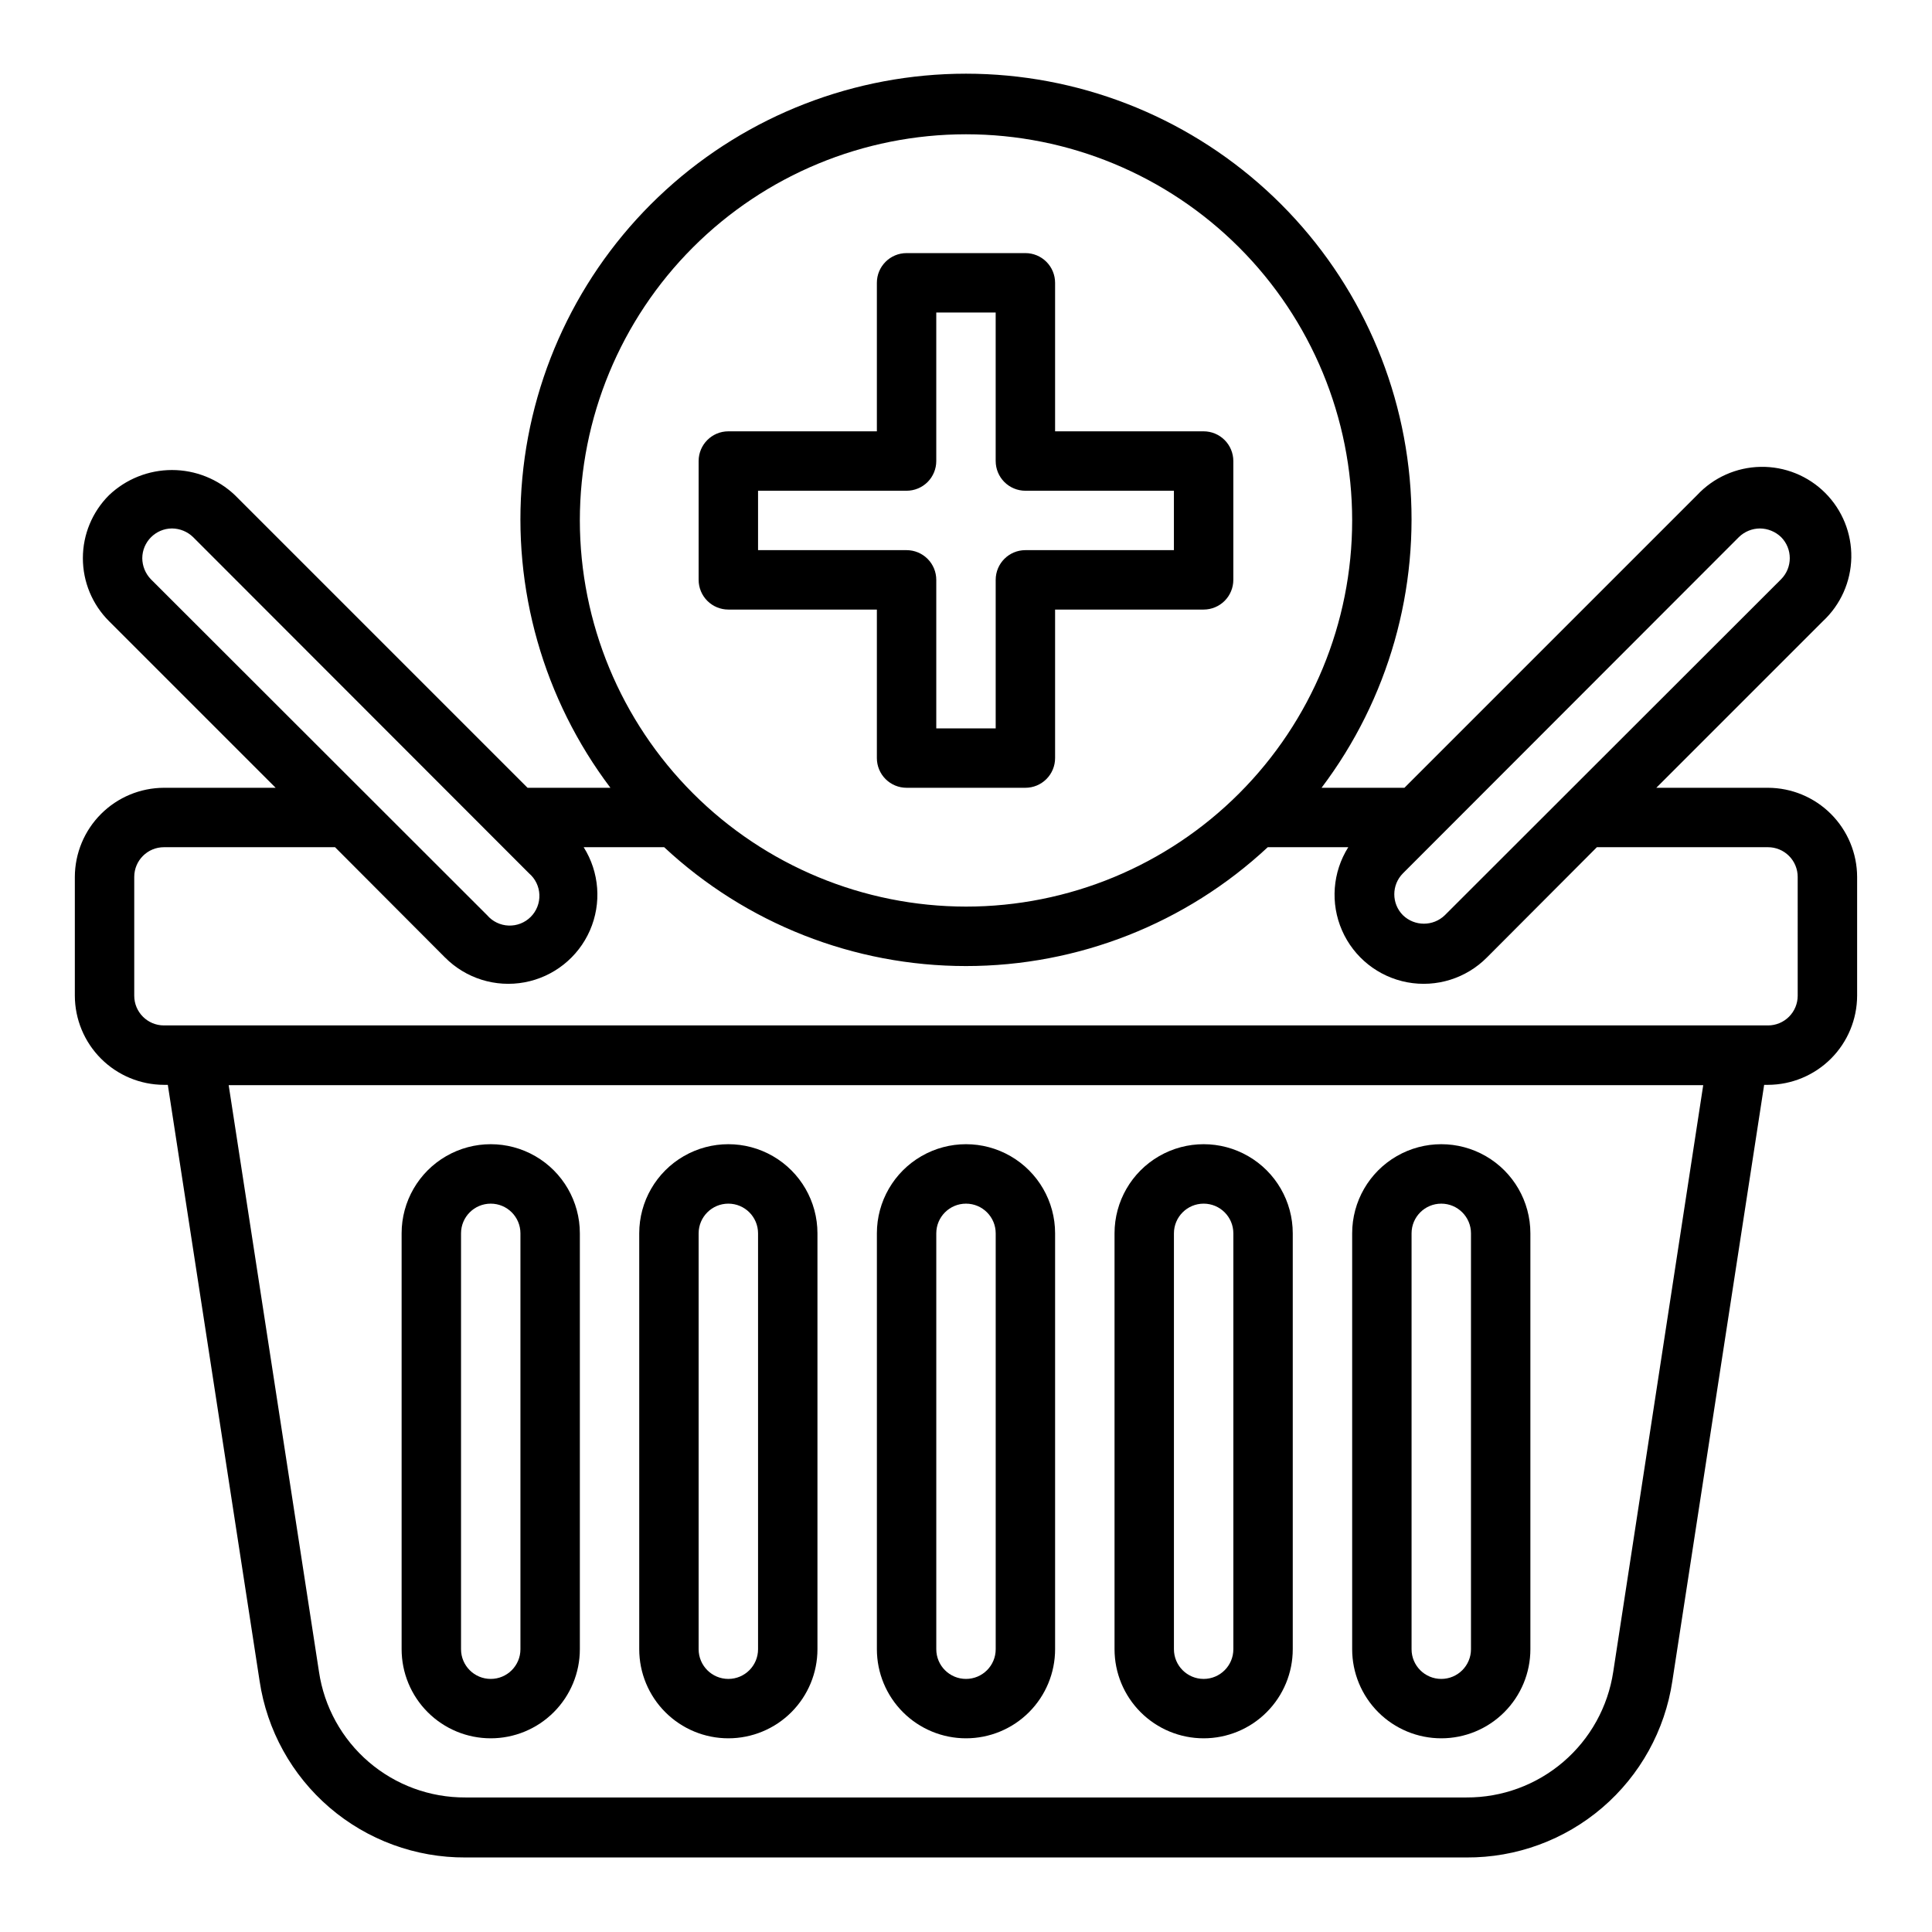
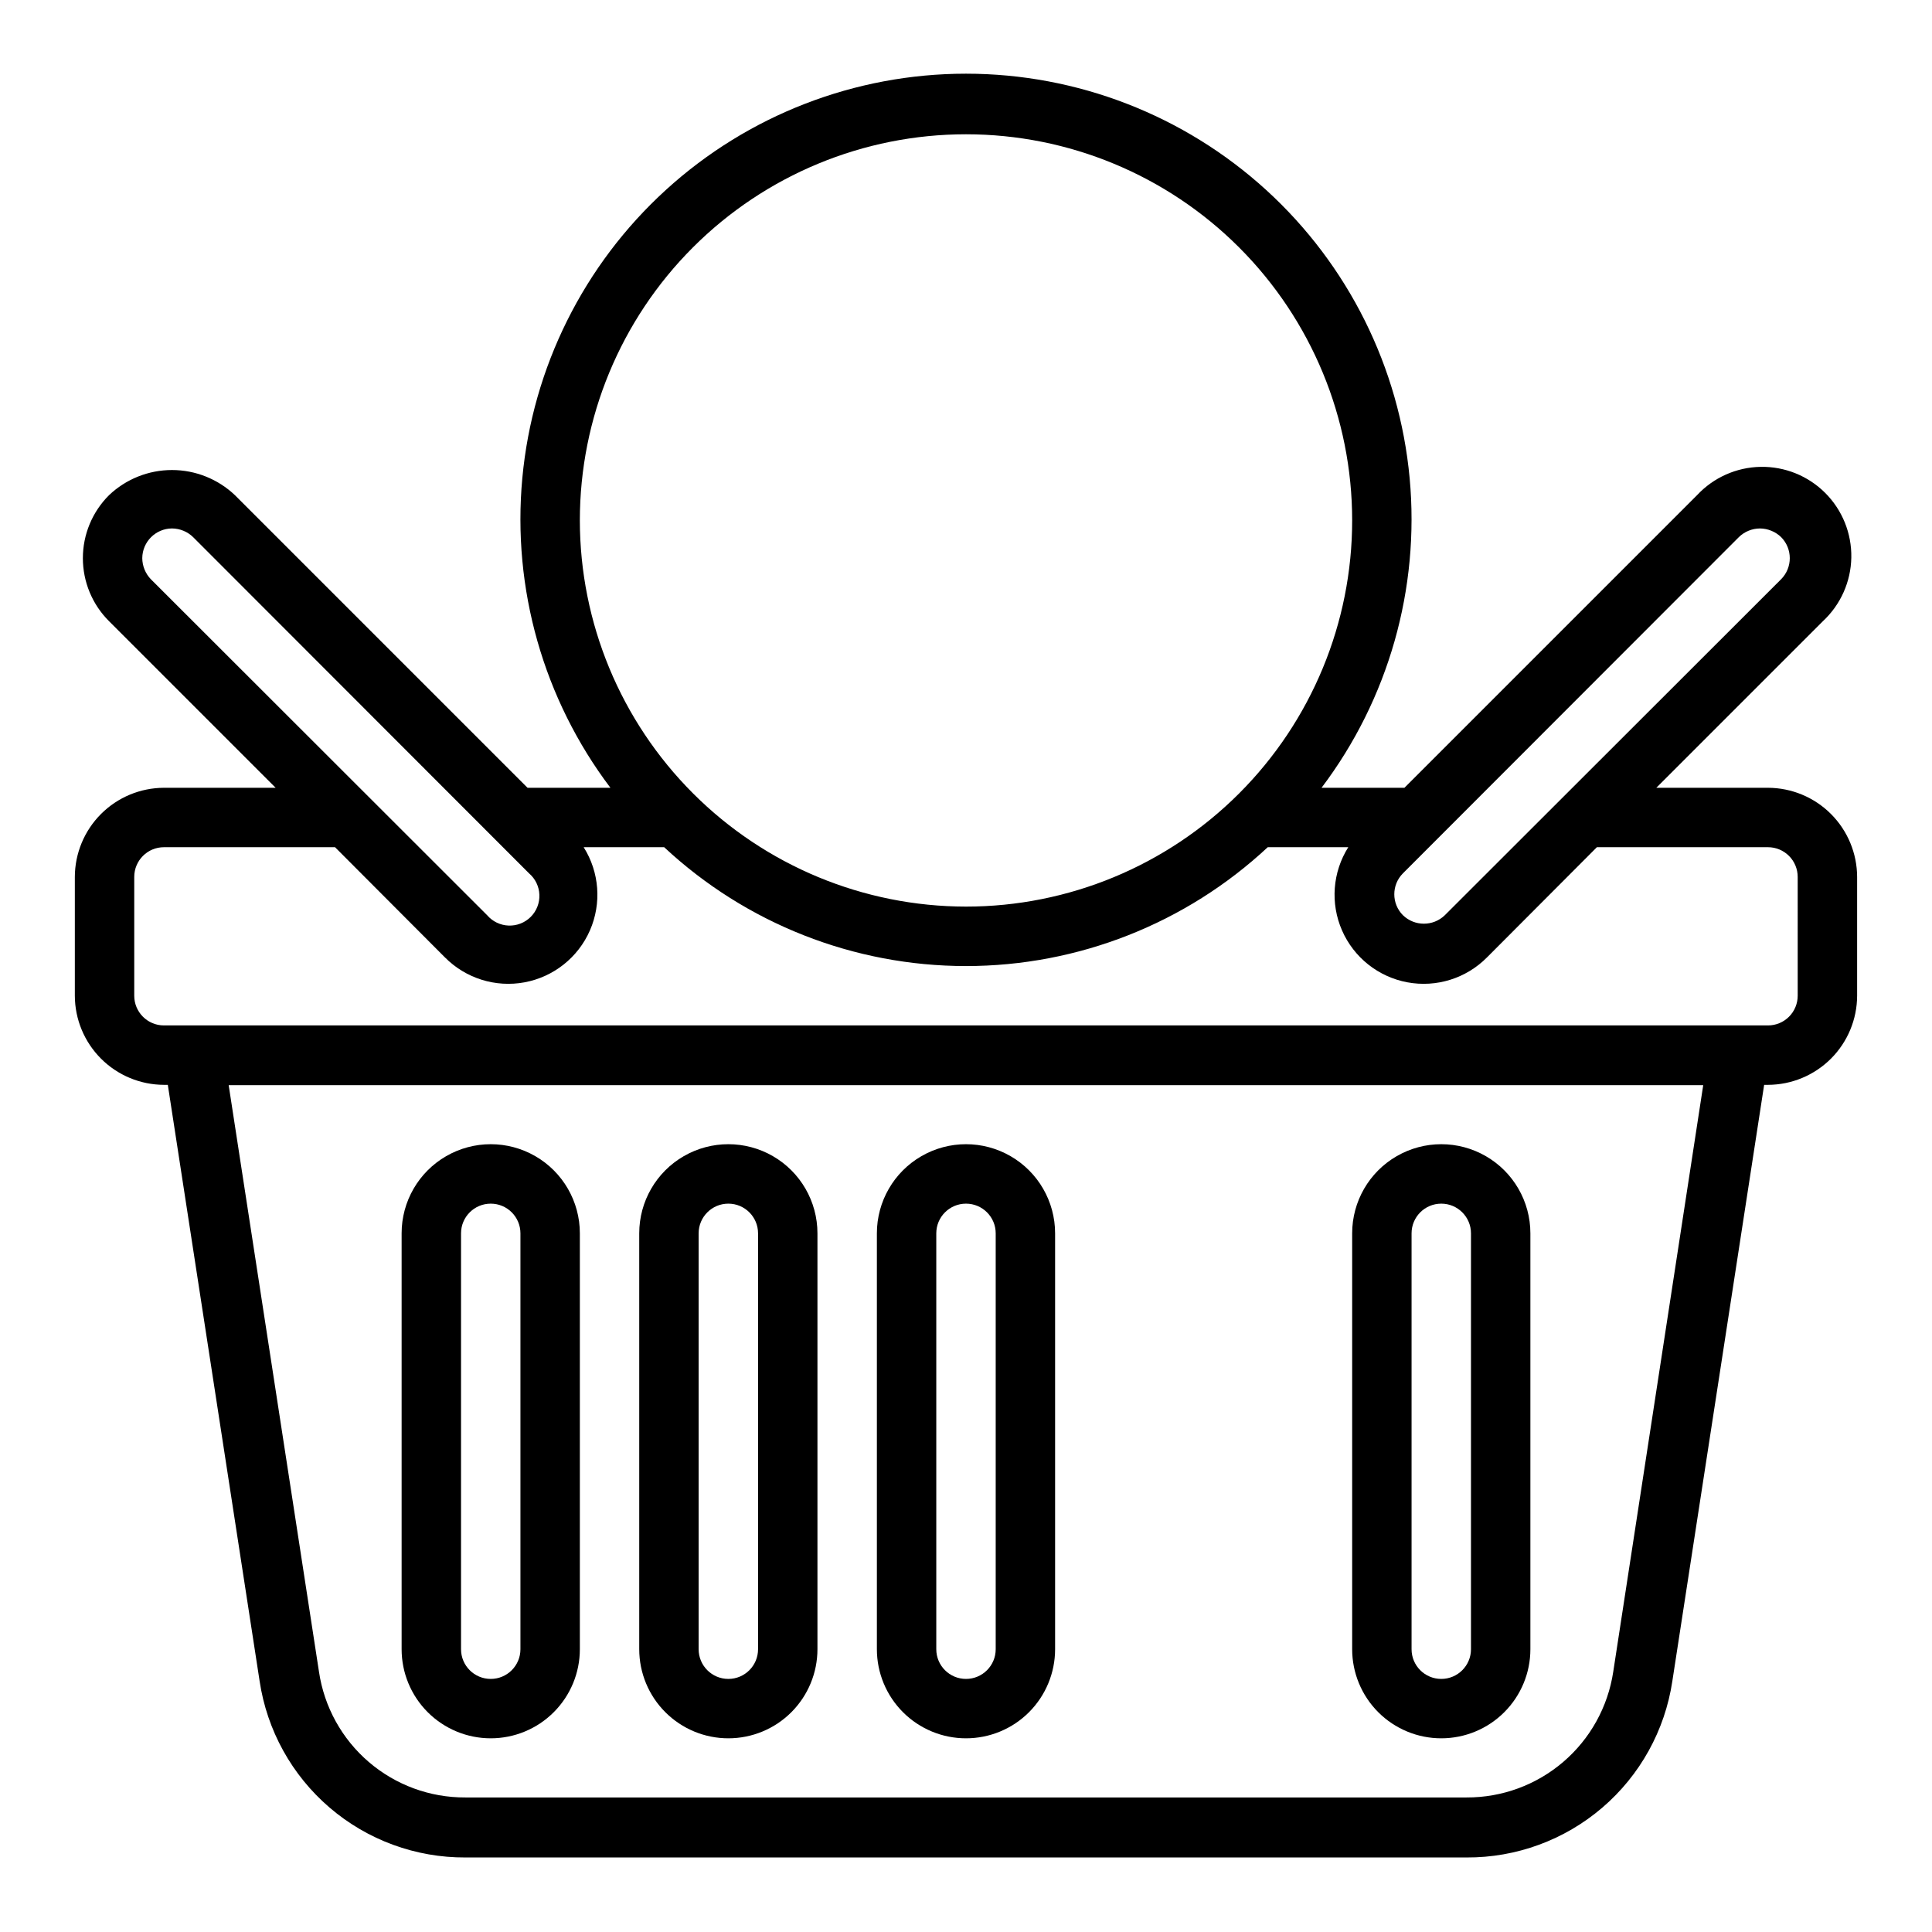
<svg xmlns="http://www.w3.org/2000/svg" fill="#000000" width="800px" height="800px" version="1.1" viewBox="144 144 512 512">
  <g>
-     <path d="m337.02 305.54h39.359v39.359c0 2.086 0.828 4.09 2.305 5.566 1.477 1.477 3.481 2.305 5.566 2.305h31.488c2.09 0 4.09-0.828 5.566-2.305 1.477-1.477 2.305-3.481 2.305-5.566v-39.359h39.363c2.086 0 4.09-0.832 5.566-2.305 1.473-1.477 2.305-3.481 2.305-5.566v-31.488c0-2.09-0.832-4.09-2.305-5.566-1.477-1.477-3.481-2.309-5.566-2.309h-39.363v-39.359c0-2.086-0.828-4.09-2.305-5.566-1.477-1.477-3.477-2.305-5.566-2.305h-31.488c-4.348 0-7.871 3.523-7.871 7.871v39.359h-39.359c-4.348 0-7.875 3.527-7.875 7.875v31.488c0 2.086 0.832 4.09 2.309 5.566 1.477 1.473 3.477 2.305 5.566 2.305zm7.871-31.488h39.359c2.09 0 4.09-0.832 5.566-2.305 1.477-1.477 2.305-3.481 2.305-5.566v-39.363h15.742v39.359l0.004 0.004c0 2.086 0.828 4.09 2.305 5.566 1.477 1.473 3.481 2.305 5.566 2.305h39.359v15.742h-39.359c-4.348 0-7.871 3.527-7.871 7.875v39.359h-15.746v-39.359c0-2.09-0.828-4.094-2.305-5.566-1.477-1.477-3.477-2.309-5.566-2.309h-39.359z" />
    <path d="m612.54 352.77h-29.598l44.16-44.16c4.688-4.371 7.402-10.457 7.516-16.863 0.109-6.406-2.383-12.582-6.914-17.113s-10.711-7.027-17.117-6.914c-6.406 0.113-12.492 2.824-16.859 7.512l-77.539 77.539h-21.965c17.738-23.484 26.062-52.75 23.348-82.055-2.715-29.305-16.273-56.539-38.023-76.367s-50.121-30.82-79.551-30.82c-29.434 0-57.805 10.992-79.551 30.82-21.75 19.828-35.312 47.062-38.027 76.367-2.715 29.305 5.613 58.57 23.348 82.055h-21.961l-77.539-77.539c-4.504-4.281-10.477-6.672-16.691-6.672-6.211 0-12.188 2.391-16.688 6.672-4.434 4.422-6.926 10.426-6.926 16.688 0 6.266 2.492 12.27 6.926 16.691l44.16 44.16h-29.598c-6.258 0.02-12.254 2.512-16.676 6.938-4.426 4.426-6.922 10.422-6.941 16.68v31.488c0.02 6.258 2.516 12.254 6.941 16.68 4.422 4.422 10.418 6.918 16.676 6.938h1.023l24.324 157.99c1.949 13.055 8.539 24.965 18.559 33.555 10.02 8.586 22.801 13.277 35.996 13.207h265.29-0.004c13.199 0.07 25.977-4.621 35.996-13.207 10.02-8.59 16.609-20.5 18.559-33.555l24.324-157.99h1.023c6.258-0.02 12.254-2.516 16.68-6.938 4.422-4.426 6.918-10.422 6.938-16.68v-31.488c-0.02-6.258-2.516-12.254-6.938-16.68-4.426-4.426-10.422-6.918-16.68-6.938zm-96.746 22.672 89.031-89.109c1.496-1.457 3.5-2.277 5.59-2.285 2.086 0.023 4.082 0.84 5.59 2.285 3.07 3.094 3.07 8.082 0 11.176l-89.113 89.035c-3.094 2.992-8.004 2.992-11.098 0-3.055-3.07-3.055-8.031 0-11.102zm-218.13-93.52c0-27.141 10.781-53.172 29.973-72.363 19.191-19.191 45.219-29.973 72.363-29.973 27.141 0 53.168 10.781 72.359 29.973 19.195 19.191 29.977 45.223 29.977 72.363s-10.781 53.172-29.977 72.363c-19.191 19.191-45.219 29.973-72.359 29.973-27.137-0.023-53.148-10.812-72.336-30s-29.977-45.203-30-72.336zm-113.68 15.586c-1.449-1.5-2.266-3.5-2.281-5.59 0.031-4.332 3.539-7.84 7.871-7.871 2.09 0.016 4.09 0.832 5.59 2.285l89.031 89.109c1.668 1.426 2.664 3.484 2.746 5.676 0.086 2.191-0.746 4.32-2.297 5.871-1.551 1.551-3.68 2.383-5.871 2.297-2.191-0.082-4.25-1.078-5.676-2.742zm387.54 289.54c-1.406 9.293-6.109 17.77-13.25 23.883s-16.238 9.457-25.641 9.414h-265.29c-9.395 0.051-18.492-3.289-25.621-9.406-7.129-6.117-11.812-14.602-13.188-23.891l-23.934-155.47h390.77zm48.883-179.17c0 2.086-0.828 4.09-2.305 5.566s-3.477 2.305-5.566 2.305h-425.09c-4.348 0-7.871-3.523-7.871-7.871v-31.488c0-4.348 3.523-7.871 7.871-7.871h45.344l29.125 29.207v-0.004c5.508 5.562 13.414 8.035 21.105 6.602 7.695-1.434 14.18-6.586 17.316-13.754 3.133-7.172 2.516-15.43-1.656-22.051h21.332c21.711 20.242 50.293 31.496 79.98 31.496 29.684 0 58.266-11.254 79.977-31.496h21.336c-4.172 6.621-4.793 14.879-1.656 22.051 3.133 7.168 9.617 12.32 17.312 13.754s15.598-1.039 21.105-6.602l29.125-29.203h45.344c2.09 0 4.09 0.828 5.566 2.305 1.477 1.477 2.305 3.477 2.305 5.566z" />
    <path d="m400 604.67c6.262 0 12.27-2.488 16.699-6.918 4.426-4.43 6.914-10.434 6.914-16.699v-110.21c0-8.438-4.5-16.234-11.809-20.453-7.305-4.219-16.309-4.219-23.613 0-7.309 4.219-11.809 12.016-11.809 20.453v110.21c0 6.266 2.488 12.27 6.918 16.699 4.426 4.43 10.434 6.918 16.699 6.918zm-7.875-133.82c0-4.348 3.527-7.871 7.875-7.871s7.871 3.523 7.871 7.871v110.21c0 4.348-3.523 7.871-7.871 7.871s-7.875-3.523-7.875-7.871z" />
    <path d="m337.02 604.67c6.262 0 12.27-2.488 16.699-6.918 4.426-4.43 6.914-10.434 6.914-16.699v-110.21c0-8.438-4.5-16.234-11.805-20.453-7.309-4.219-16.312-4.219-23.617 0-7.309 4.219-11.809 12.016-11.809 20.453v110.21c0 6.266 2.488 12.27 6.918 16.699 4.43 4.43 10.434 6.918 16.699 6.918zm-7.875-133.82c0-4.348 3.527-7.871 7.875-7.871 4.348 0 7.871 3.523 7.871 7.871v110.21c0 4.348-3.523 7.871-7.871 7.871-4.348 0-7.875-3.523-7.875-7.871z" />
    <path d="m274.05 604.67c6.262 0 12.27-2.488 16.699-6.918 4.43-4.43 6.918-10.434 6.918-16.699v-110.21c0-8.438-4.504-16.234-11.809-20.453-7.309-4.219-16.309-4.219-23.617 0-7.309 4.219-11.809 12.016-11.809 20.453v110.21c0 6.266 2.488 12.27 6.918 16.699 4.43 4.43 10.434 6.918 16.699 6.918zm-7.871-133.82c0-4.348 3.523-7.871 7.871-7.871s7.871 3.523 7.871 7.871v110.21c0 4.348-3.523 7.871-7.871 7.871s-7.871-3.523-7.871-7.871z" />
    <path d="m525.95 604.67c6.266 0 12.273-2.488 16.699-6.918 4.43-4.43 6.918-10.434 6.918-16.699v-110.21c0-8.438-4.5-16.234-11.809-20.453-7.305-4.219-16.309-4.219-23.613 0-7.309 4.219-11.809 12.016-11.809 20.453v110.21c0 6.266 2.488 12.27 6.914 16.699 4.43 4.43 10.438 6.918 16.699 6.918zm-7.871-133.82c0-4.348 3.523-7.871 7.871-7.871 4.348 0 7.875 3.523 7.875 7.871v110.21c0 4.348-3.527 7.871-7.875 7.871-4.348 0-7.871-3.523-7.871-7.871z" />
-     <path d="m462.98 604.67c6.262 0 12.27-2.488 16.695-6.918 4.43-4.43 6.918-10.434 6.918-16.699v-110.21c0-8.438-4.5-16.234-11.809-20.453-7.305-4.219-16.309-4.219-23.613 0-7.309 4.219-11.809 12.016-11.809 20.453v110.21c0 6.266 2.488 12.27 6.918 16.699 4.426 4.43 10.434 6.918 16.699 6.918zm-7.875-133.82c0-4.348 3.527-7.871 7.875-7.871 4.348 0 7.871 3.523 7.871 7.871v110.21c0 4.348-3.523 7.871-7.871 7.871-4.348 0-7.875-3.523-7.875-7.871z" />
  </g>
</svg>